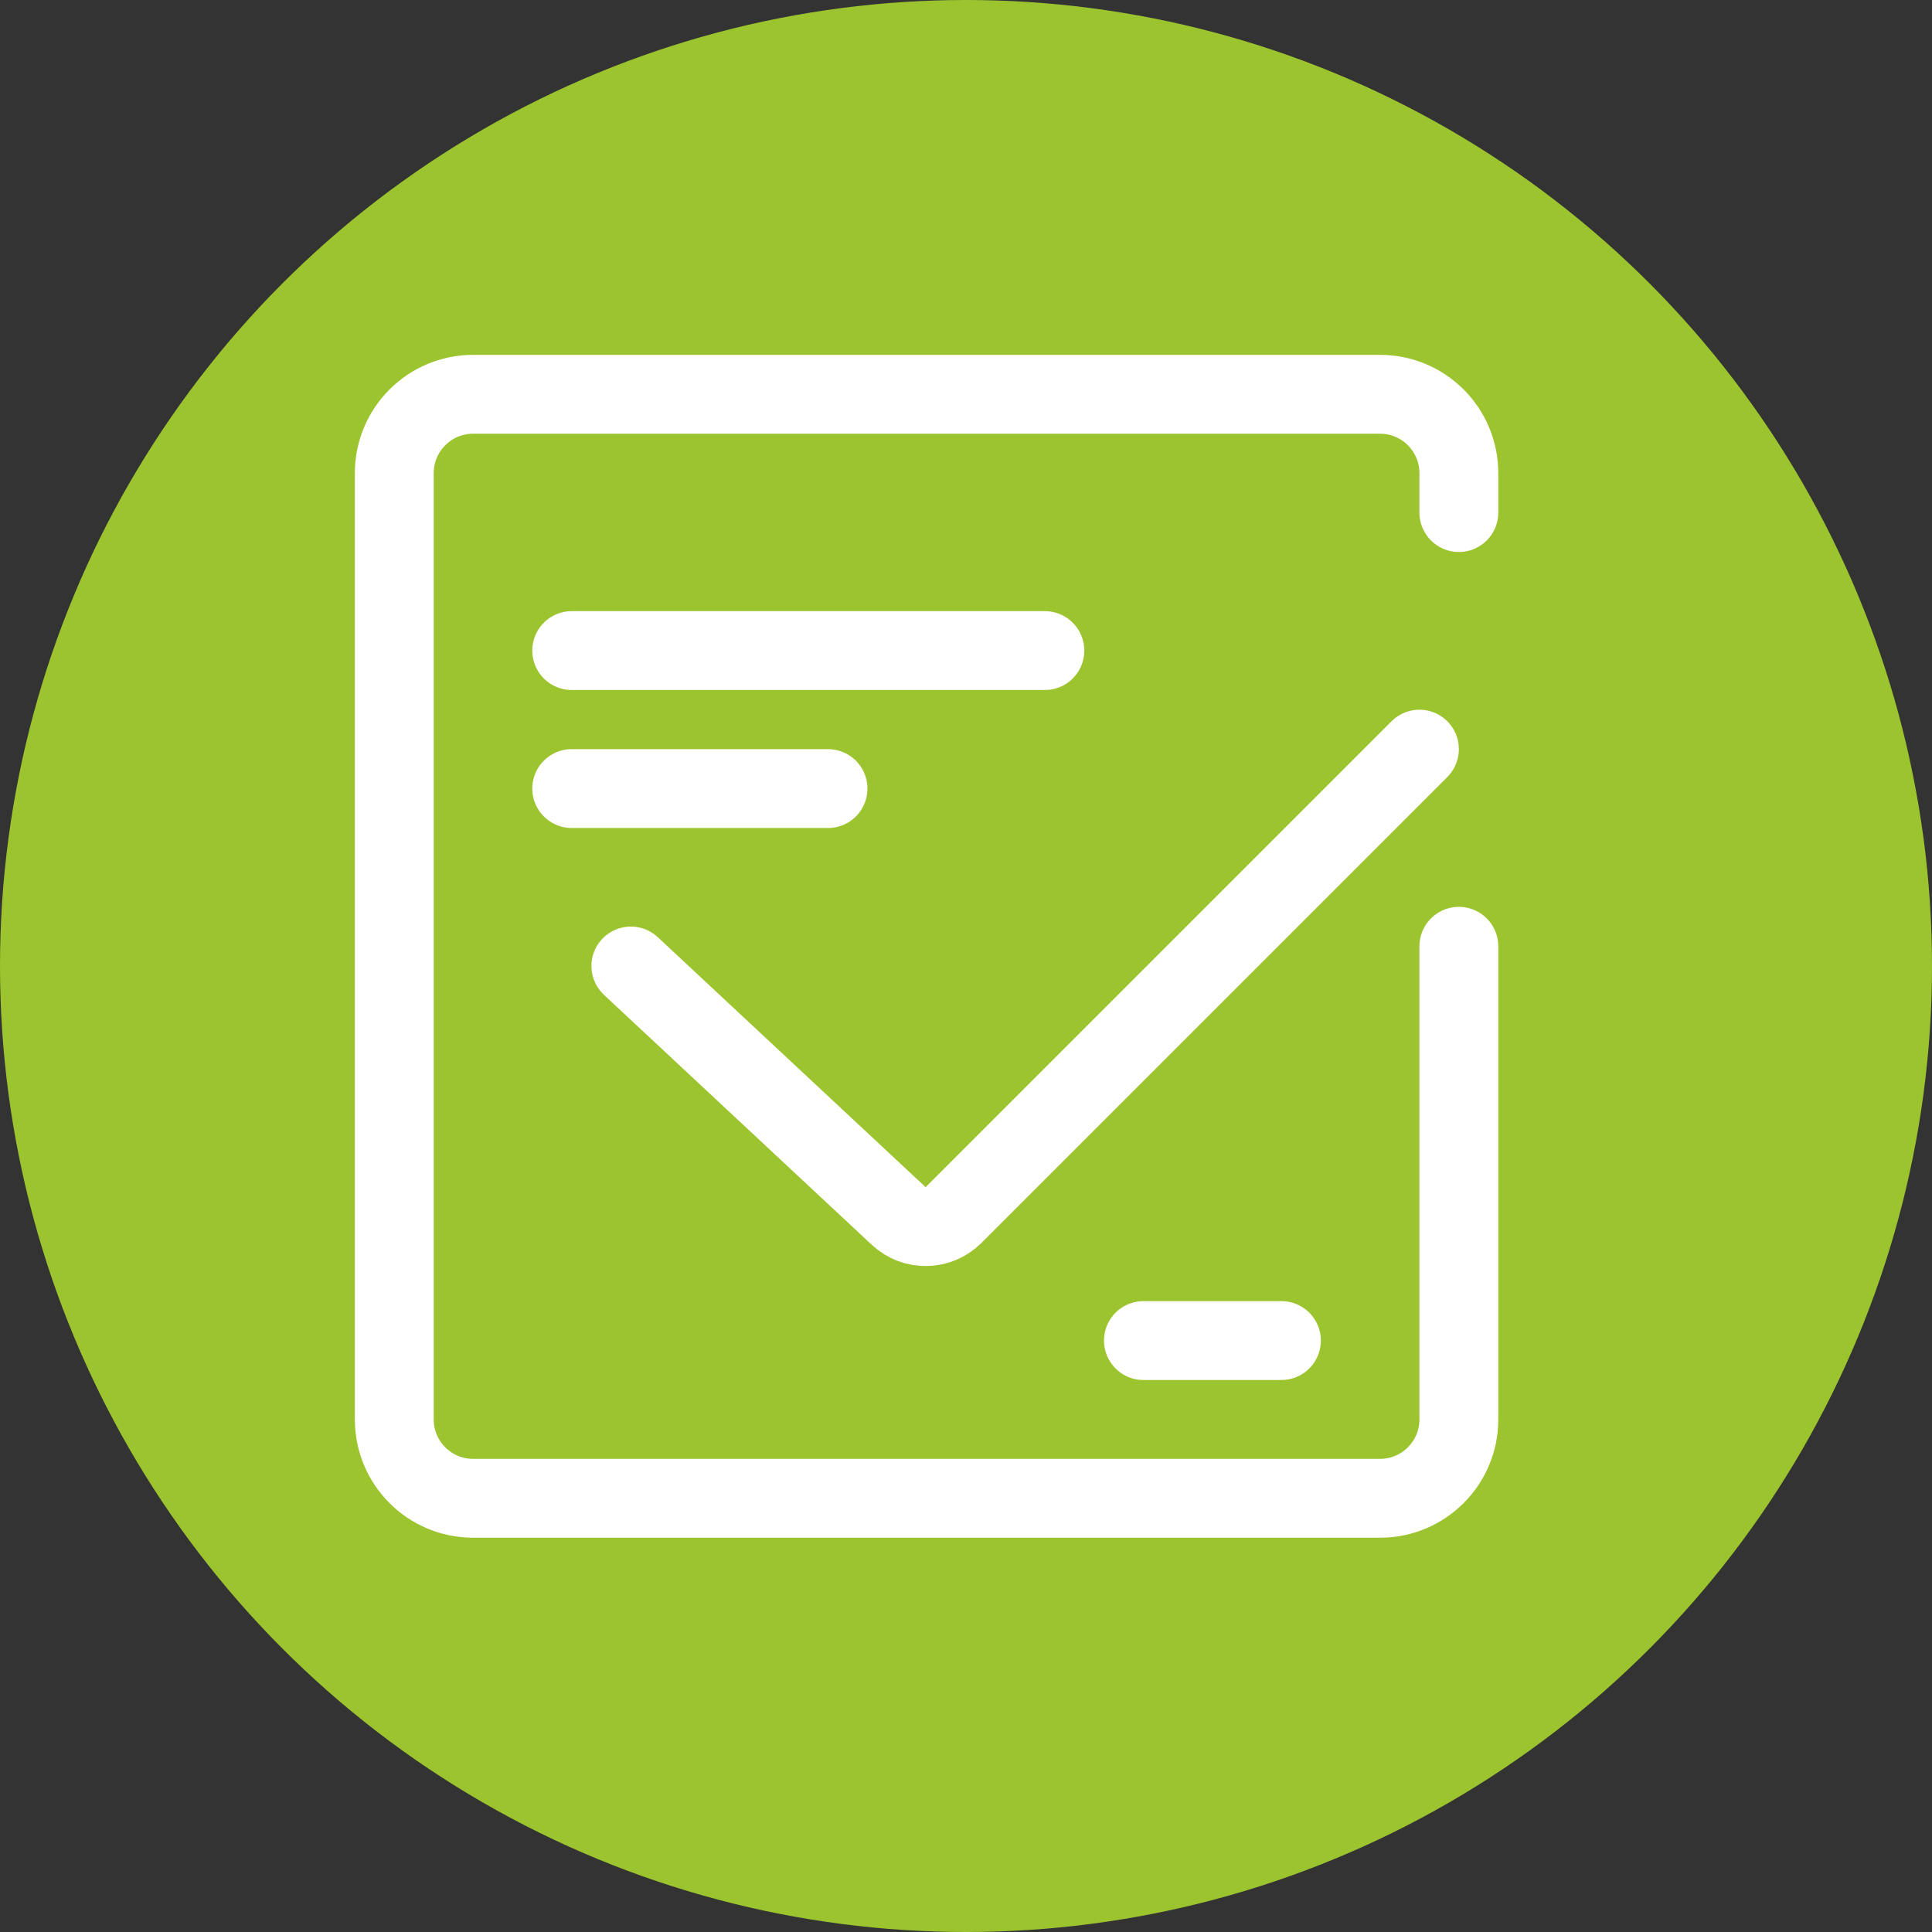
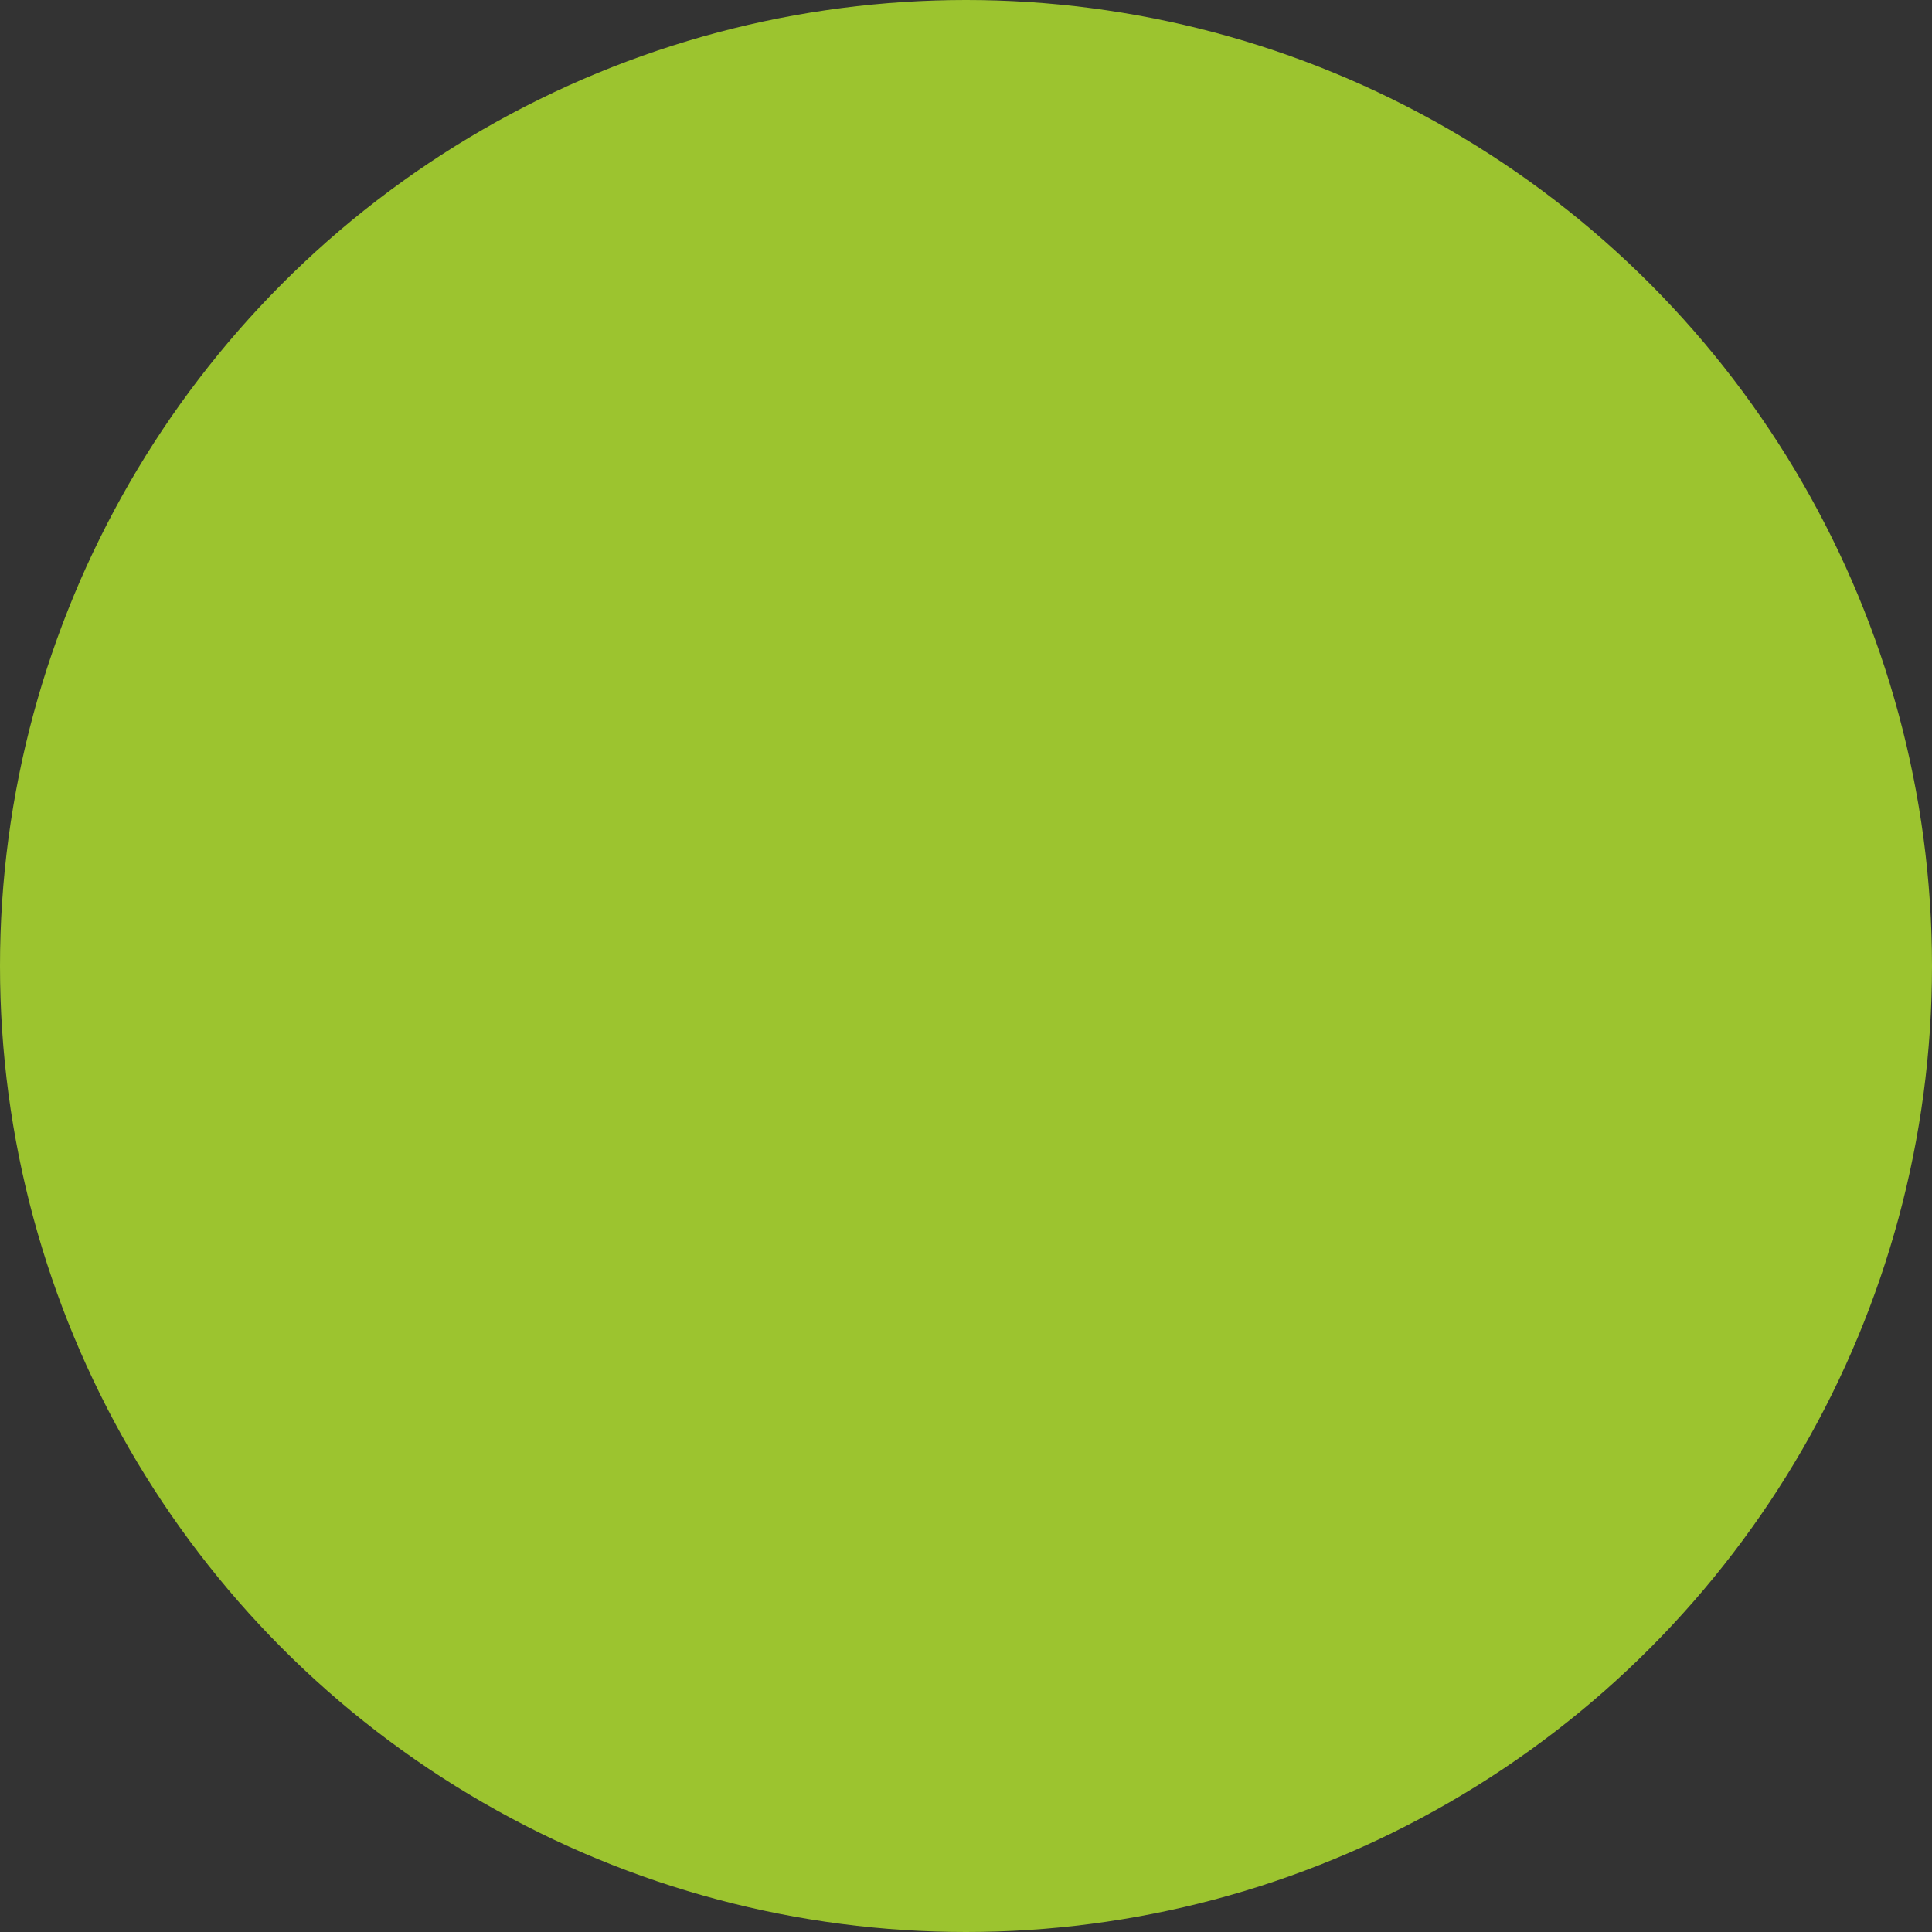
<svg xmlns="http://www.w3.org/2000/svg" width="49" height="49" viewBox="0 0 49 49" fill="none">
  <rect x="0" y="0" width="49" height="49" fill="#333333" stroke="none" />
  <circle cx="24.5" cy="24.5" r="24.5" fill="#9CC42F" />
-   <path d="M36 19L24.183 30.817C23.802 31.198 23.188 31.209 22.794 30.841L16 24.5" stroke="white" stroke-width="2" stroke-linecap="round" />
-   <path d="M37 24V36C37 37.105 36.105 38 35 38H12C10.895 38 10 37.105 10 36V12C10 10.895 10.895 10 12 10H35C36.105 10 37 10.895 37 12V13" stroke="white" stroke-width="2" stroke-linecap="round" />
-   <path d="M14.5 16.5H26.5M14.5 20H21M29 34H32.5" stroke="white" stroke-width="2" stroke-linecap="round" />
</svg>